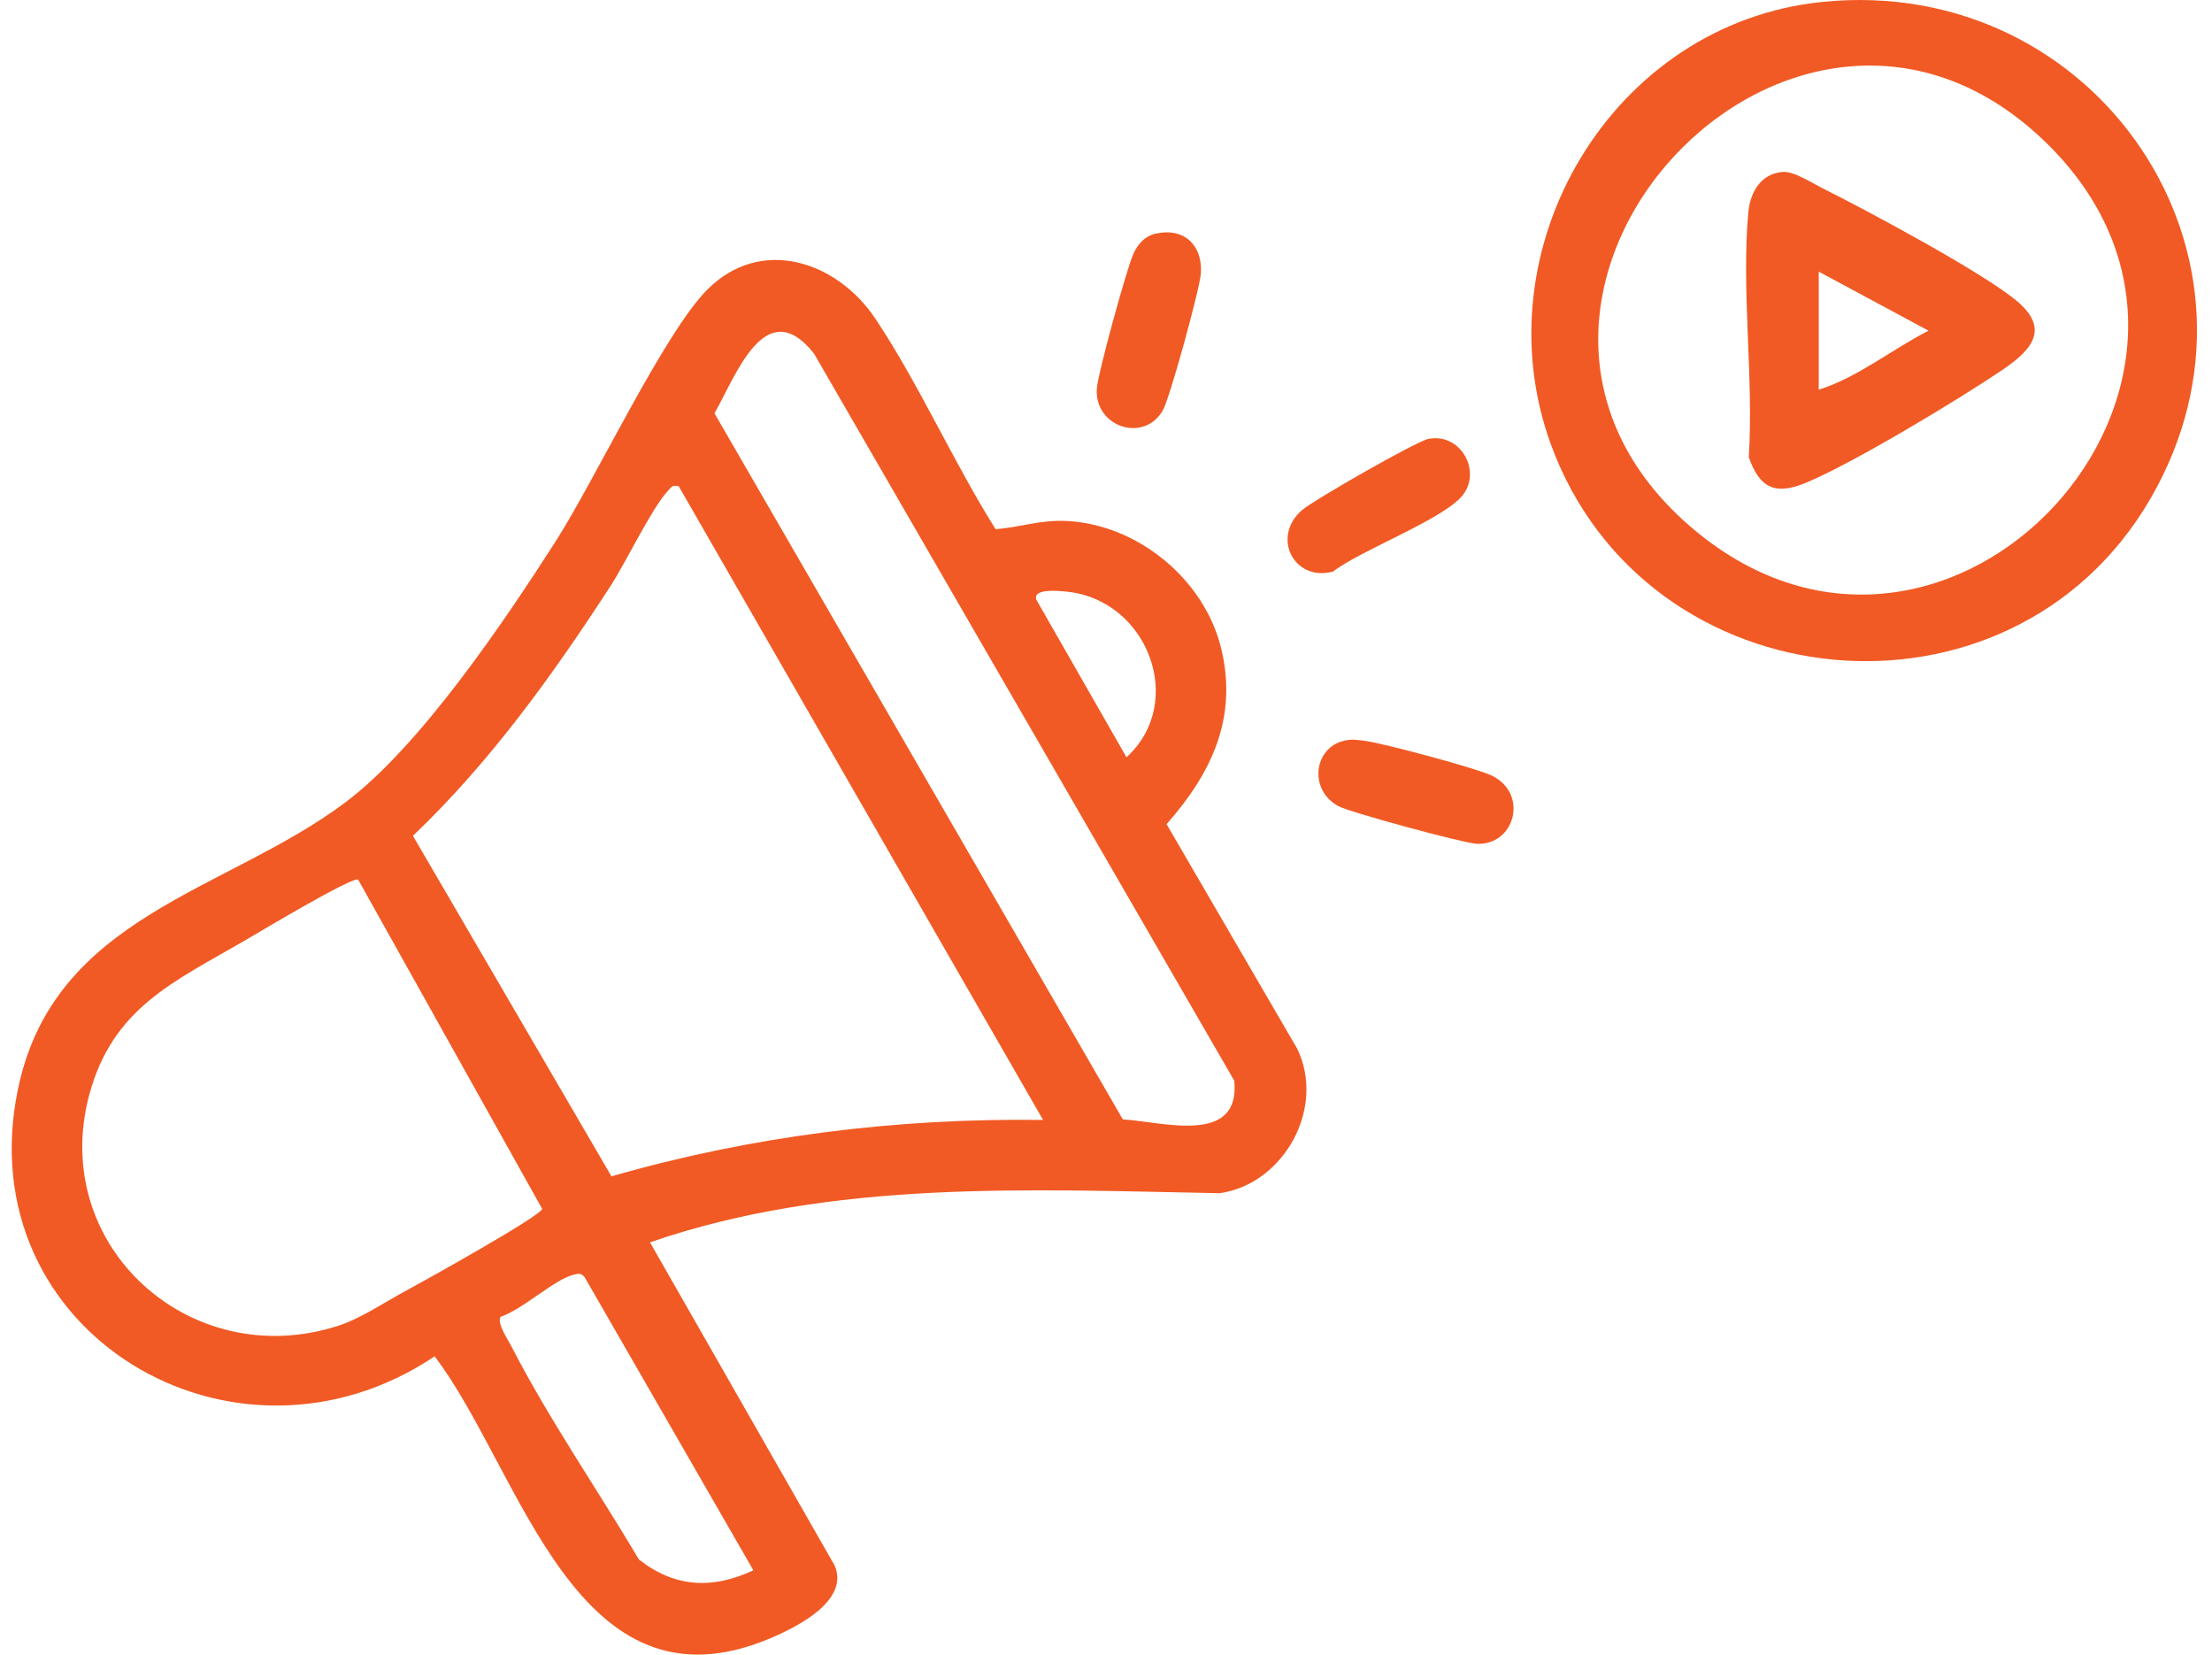
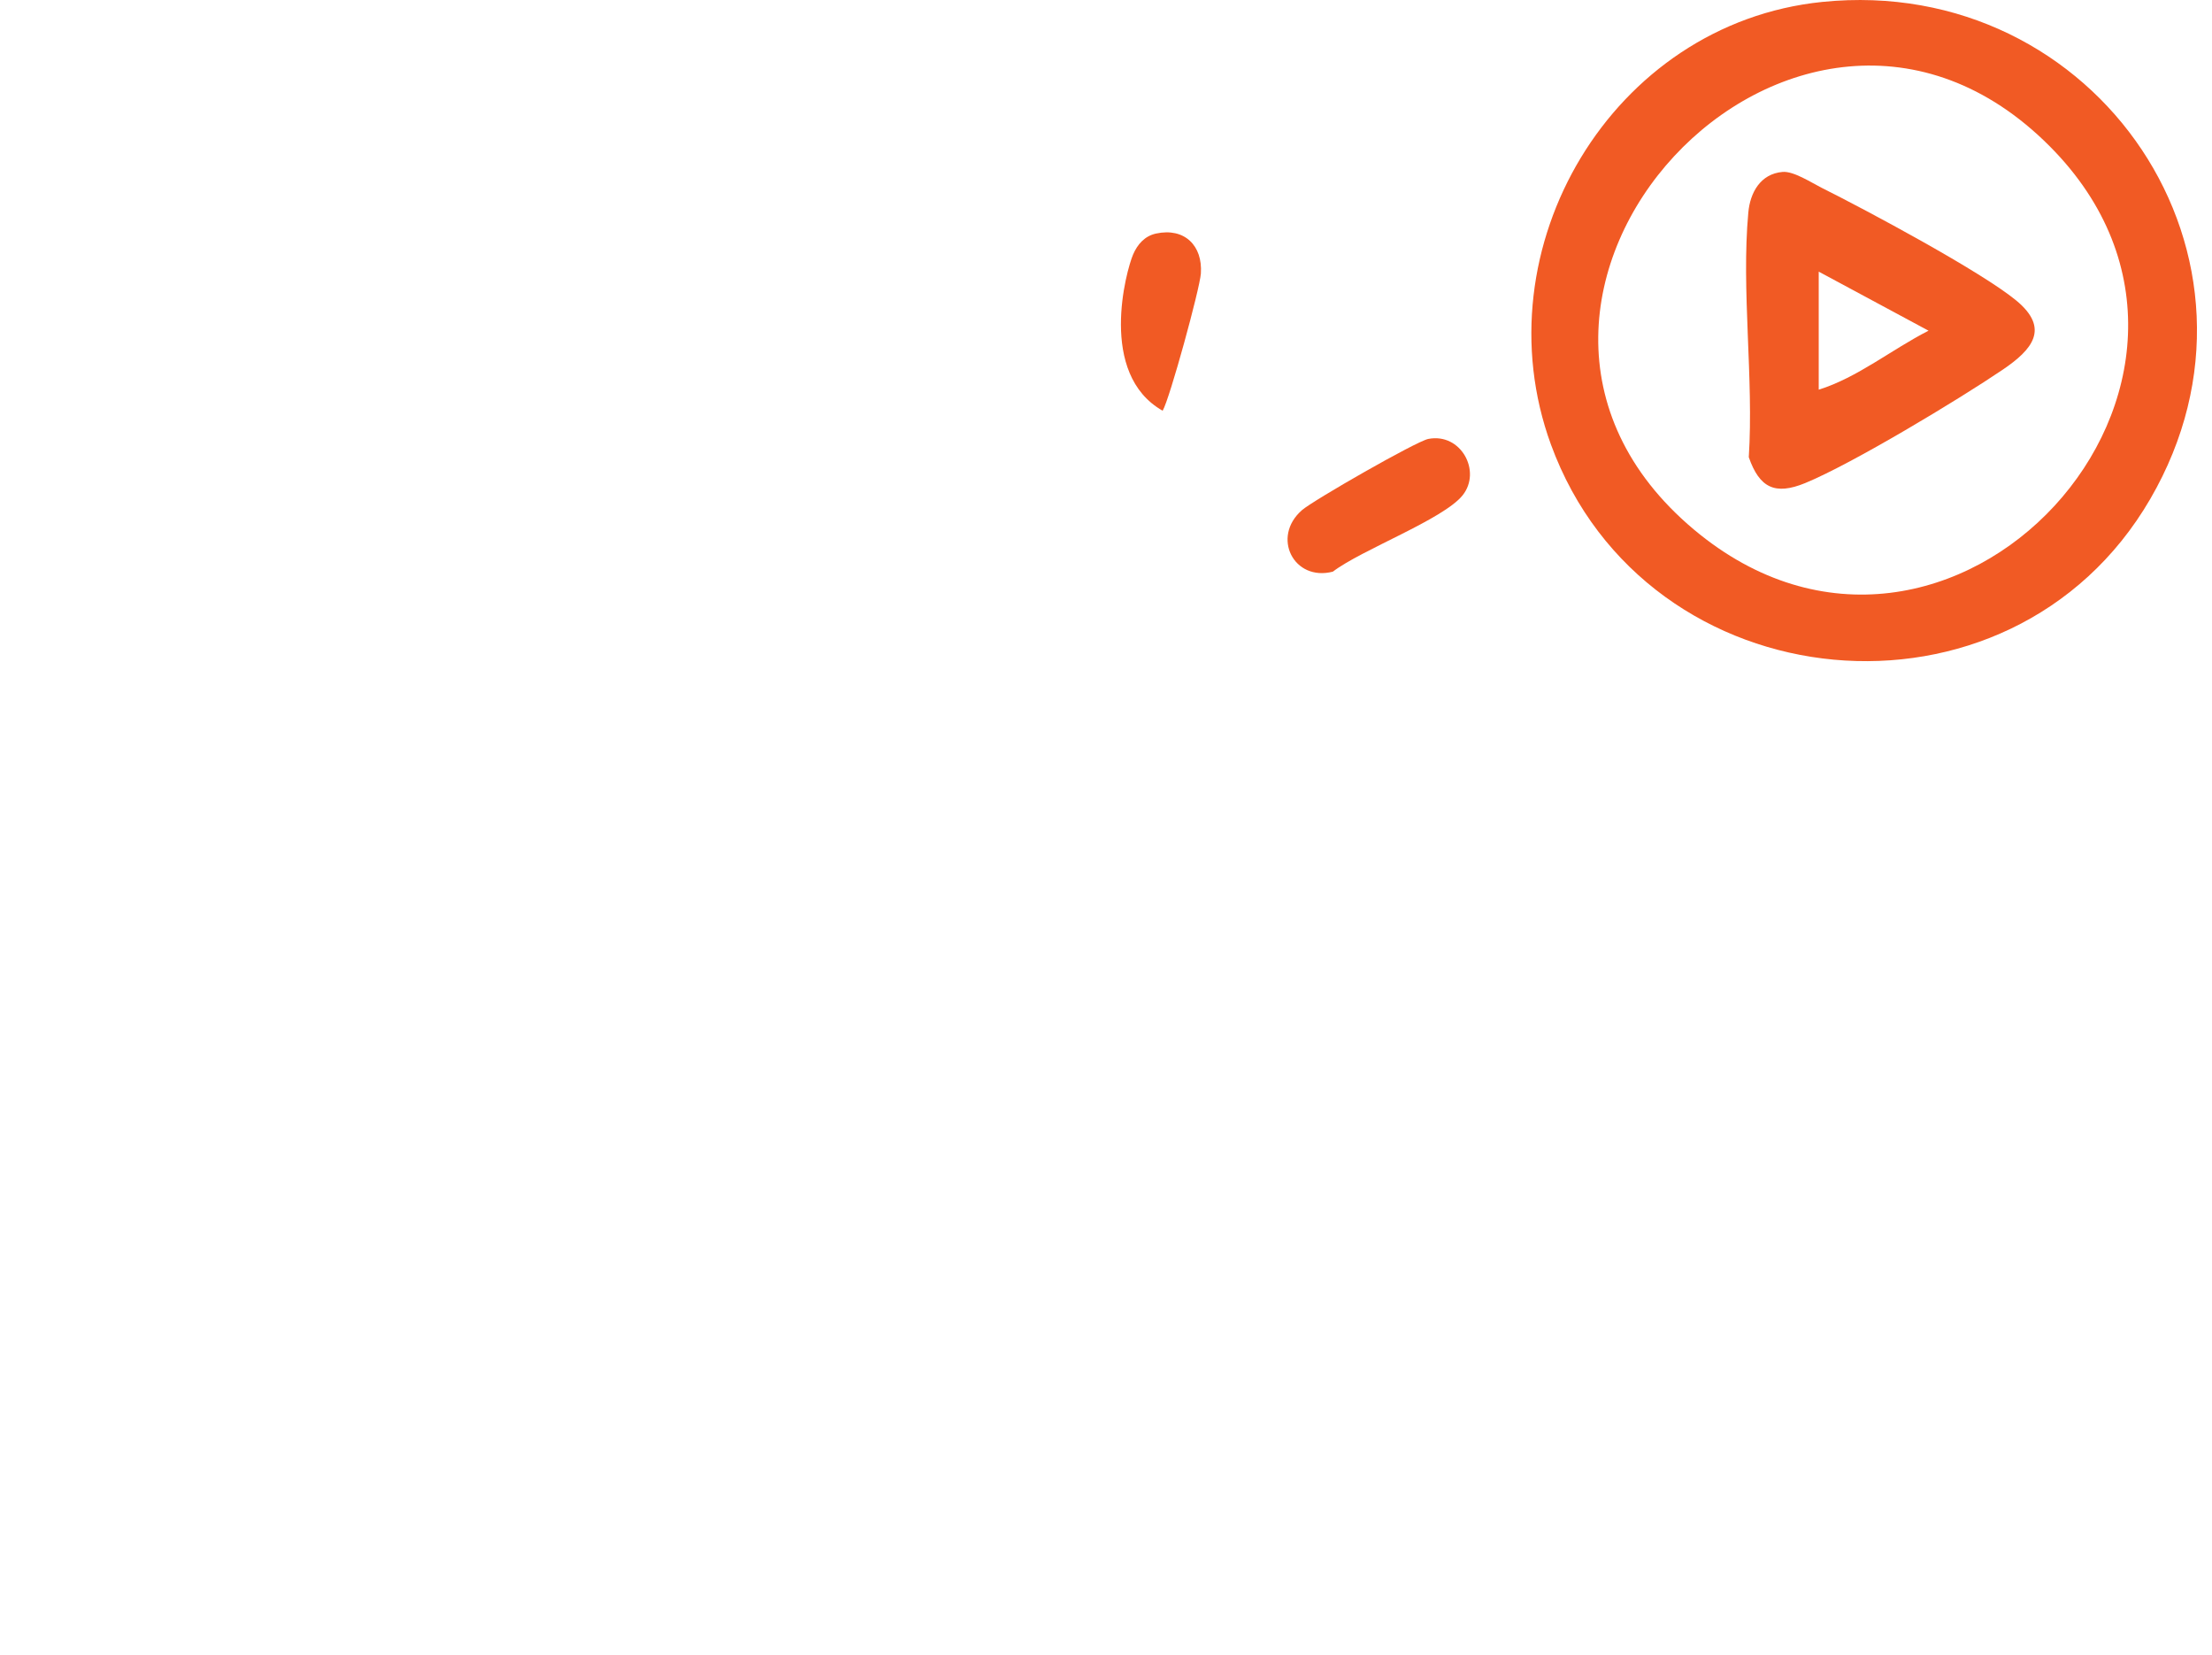
<svg xmlns="http://www.w3.org/2000/svg" width="115" height="86" viewBox="0 0 115 86" fill="none">
-   <path d="M51.76 27.504C53.09 27.401 54.088 27.004 55.494 27.08C59.176 27.28 62.605 30.122 63.479 33.669C64.37 37.274 63.004 40.173 60.649 42.836L67.434 54.496C68.941 57.571 66.762 61.539 63.412 62.018C53.507 61.833 43.28 61.297 33.792 64.572L43.398 81.378C44.162 83.193 41.454 84.553 40.079 85.138C29.915 89.461 27.113 76.428 22.597 70.497C12.172 77.483 -1.688 69.27 0.932 56.616C2.8 47.598 11.713 46.368 17.926 41.727C21.846 38.801 26.237 32.275 28.902 28.116C30.941 24.929 34.538 17.292 36.774 15.05C39.558 12.257 43.511 13.569 45.513 16.568C47.771 19.952 49.576 24.035 51.76 27.504ZM58.373 58.179C60.49 58.316 64.495 59.537 64.169 56.171L42.321 18.38C39.793 15.193 38.262 19.528 37.145 21.482L58.373 58.179ZM35.283 25.271C34.954 25.202 34.915 25.302 34.726 25.508C33.85 26.462 32.557 29.207 31.729 30.476C28.726 35.102 25.476 39.622 21.468 43.442L31.79 61.142C39.072 59.043 46.636 58.104 54.228 58.21L35.283 25.268V25.271ZM58.567 39.358C61.705 36.495 59.657 31.167 55.458 30.752C55.12 30.718 53.659 30.555 53.881 31.176L58.564 39.358H58.567ZM18.623 45.72C18.355 45.523 13.414 48.486 12.769 48.861C9.059 51.021 5.858 52.372 4.641 56.901C2.535 64.747 9.908 71.406 17.607 68.9C18.745 68.531 19.986 67.692 21.061 67.113C21.937 66.641 28.071 63.233 28.19 62.836L18.62 45.717L18.623 45.72ZM39.166 81.615L30.39 66.374C30.195 66.15 30.055 66.198 29.809 66.259C28.808 66.507 27.155 68.076 26.027 68.437C25.817 68.767 26.389 69.588 26.577 69.958C28.488 73.684 31.075 77.443 33.223 81.063C35.1 82.523 37.042 82.611 39.166 81.618V81.615Z" fill="#F15A24" />
  <path d="M94.737 0.1C109.036 -1.357 119.059 13.435 111.789 25.937C104.517 38.442 85.578 36.646 80.63 23.099C76.915 12.92 83.789 1.215 94.737 0.1ZM106.571 7.61C93.407 -5.623 73.817 15.565 88.058 27.518C101.34 38.67 118.624 19.724 106.571 7.61Z" fill="#F15A24" />
-   <path d="M60.101 12.139C61.577 11.818 62.535 12.763 62.432 14.22C62.374 15.017 60.813 20.73 60.445 21.348C59.438 23.042 56.906 22.175 57.021 20.218C57.067 19.434 58.552 14.059 58.908 13.229C59.136 12.699 59.514 12.266 60.101 12.139Z" fill="#F15A24" />
+   <path d="M60.101 12.139C61.577 11.818 62.535 12.763 62.432 14.22C62.374 15.017 60.813 20.73 60.445 21.348C57.067 19.434 58.552 14.059 58.908 13.229C59.136 12.699 59.514 12.266 60.101 12.139Z" fill="#F15A24" />
  <path d="M74.254 22.814C75.948 22.481 77.041 24.492 76.04 25.744C75.038 26.995 70.785 28.573 69.294 29.712C67.264 30.239 66.083 27.916 67.687 26.516C68.274 26.004 73.627 22.938 74.254 22.814Z" fill="#F15A24" />
-   <path d="M69.914 38.492C70.304 38.407 70.569 38.458 70.94 38.504C71.874 38.616 76.788 39.934 77.57 40.319C79.484 41.261 78.757 43.951 76.77 43.857C76.079 43.824 70.203 42.23 69.589 41.903C68.025 41.073 68.283 38.843 69.914 38.492Z" fill="#F15A24" />
  <path d="M92.674 8.936C93.252 8.887 94.165 9.49 94.71 9.763C97.043 10.926 102.98 14.104 104.812 15.61C106.604 17.082 105.643 18.181 104.124 19.212C101.842 20.759 96.28 24.113 93.845 25.11C92.29 25.746 91.475 25.364 90.918 23.762C91.18 19.669 90.522 15.07 90.894 11.041C90.988 10.023 91.514 9.036 92.674 8.936ZM94.554 14.119V20.254C96.563 19.63 98.364 18.154 100.263 17.188L94.554 14.119Z" fill="#F15A24" />
</svg>